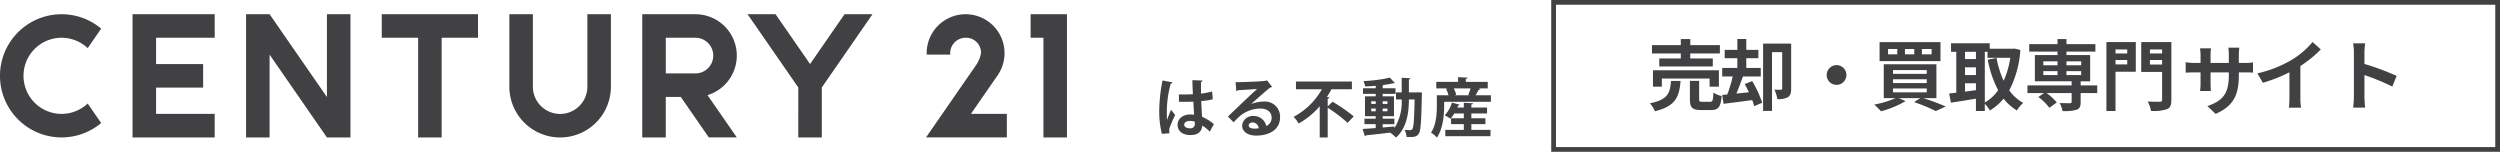
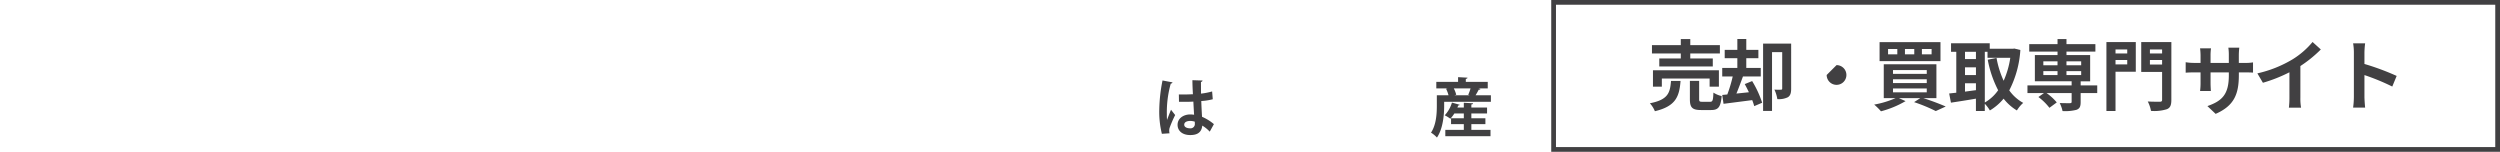
<svg xmlns="http://www.w3.org/2000/svg" width="527" height="32" viewBox="0 0 527 32">
  <g transform="translate(-460 -42)">
    <g transform="translate(446.07 31.071)">
-       <path d="M137.749,13.929h4.96V29.2a10.7,10.7,0,1,1-21.407,0V13.929h4.958V29.2a5.744,5.744,0,1,0,11.488,0ZM26.913,18.889a8,8,0,0,1,5.5,2.184l2.846-4.107a12.985,12.985,0,1,0,0,19.893l-2.846-4.105a8.024,8.024,0,1,1-5.5-13.865M82.846,31.382,70.763,13.929H65.8V39.9h4.959V22.445L82.846,39.9h4.96V13.929h-4.96ZM94.407,13.929v4.96h7.665V39.9h4.959V18.889h7.664v-4.96Zm136.777,0v4.96h2.7V39.9h4.96V13.929Zm-189.312,0V39.9H59.186V34.938H46.833V29.393h9.918V24.435H46.833V18.889H59.186v-4.96ZM163.079,30.985l6.17,8.913h-5.9l-5.907-8.533h-3.165V39.9h-4.96V13.929h11.211a8.718,8.718,0,0,1,2.547,17.056m1.212-8.338a3.763,3.763,0,0,0-3.759-3.758h-6.251v7.517h6.251a3.764,3.764,0,0,0,3.759-3.76m27.674-8.718-7.271,10.5-7.271-10.5h-5.9l10.687,15.437V39.9h4.959V29.366l10.688-15.437Zm32.2,12.976.129-.185a8.208,8.208,0,1,0-15.018-4.582c0,.1,0,.2.006.305h4.968c-.009-.1-.015-.2-.015-.305a3.251,3.251,0,0,1,3.249-3.248,3.141,3.141,0,0,1,3.249,3.248,6.476,6.476,0,0,1-1.045,2.524c-.277.4-10.549,15.236-10.549,15.236h17.038V34.938H218.6Z" fill="#414042" />
      <path d="M276.882,40.16a19.17,19.17,0,0,1-.551-5.141,33.779,33.779,0,0,1,.685-6.1l2.114.4a.441.441,0,0,1-.377.269,22,22,0,0,0-.821,6.541,8.031,8.031,0,0,0,.041,1.1c.188-.524.619-1.628.834-2.14l.874,1.118a24.455,24.455,0,0,0-1.117,2.557,1.864,1.864,0,0,0-.134.712,2.269,2.269,0,0,0,.067.579Zm3.579-8.3c.983.041,1.979,0,2.962-.04-.055-1.05-.1-1.965-.107-2.961l2.139.068a.377.377,0,0,1-.337.3l.013,2.463a14.5,14.5,0,0,0,2.343-.458l.134,1.642a11.921,11.921,0,0,1-2.422.376c.04,1.212.107,2.449.161,3.325a9.835,9.835,0,0,1,2.5,1.548l-.875,1.588a7.008,7.008,0,0,0-1.575-1.279c-.174,1.709-1.412,1.992-2.555,1.992-1.655,0-2.652-.9-2.652-2.153,0-1.414,1.307-2.193,2.679-2.193a5.635,5.635,0,0,1,.806.067c-.052-.714-.107-1.79-.159-2.773-.391.028-.862.041-1.159.041h-1.869Zm3.351,5.746a3.054,3.054,0,0,0-.928-.161c-.66,0-1.292.216-1.292.794,0,.511.564.766,1.252.766a.906.906,0,0,0,.983-1.023,3.439,3.439,0,0,0-.015-.377" transform="translate(-18.027 -1.026)" fill="#414042" />
-       <path d="M296.833,33.865a7.116,7.116,0,0,1,2.572-.5,3.191,3.191,0,0,1,3.458,3.365c0,2.408-2.1,3.808-5.033,3.808-1.736,0-2.962-.793-2.962-2.152a2.23,2.23,0,0,1,2.368-1.978,2.712,2.712,0,0,1,2.732,2.125,1.94,1.94,0,0,0,1.117-1.79c0-1.157-.956-1.9-2.314-1.9a6.805,6.805,0,0,0-4.481,1.669c-.322.3-.861.834-1.212,1.224l-1.2-1.2c.955-.956,4.347-4.171,6.15-5.84-.66.093-2.989.214-4.064.281a.5.5,0,0,1-.323.2l-.148-1.9c1.723,0,5.517-.148,6.4-.3l.2-.094,1.091,1.373a.693.693,0,0,1-.391.148c-.7.511-2.867,2.449-3.971,3.432Zm.715,5.208a5.041,5.041,0,0,0,.82-.08,1.351,1.351,0,0,0-1.267-1.225c-.443,0-.847.229-.847.619,0,.631.847.685,1.294.685" transform="translate(-19.096 -1.028)" fill="#414042" />
-       <path d="M313.925,34.422l1.024-1.01a36.577,36.577,0,0,1,4.467,3.095l-1.291,1.36a30.139,30.139,0,0,0-4.2-3.176v6.257h-1.681V34.381A16.638,16.638,0,0,1,307.815,38a10.524,10.524,0,0,0-1.062-1.4,14.833,14.833,0,0,0,5.948-5.813h-5.465V29.16h11.789v1.629H314.72c-.282.538-.606,1.076-.956,1.614l.538.121c-.027.122-.134.229-.378.256Z" transform="translate(-20.117 -1.046)" fill="#414042" />
-       <path d="M334.041,31.374l.835.054c-.013.12-.013.322-.027.5-.12,5.611-.23,7.562-.646,8.154-.471.686-.955.753-2.57.713a4.1,4.1,0,0,0-.43-1.508,11.032,11.032,0,0,0,1.211.055.462.462,0,0,0,.431-.23c.269-.362.389-1.938.471-6.23h-1.2c-.013,2.637-.376,5.948-2.718,8.034a7.471,7.471,0,0,0-1.212-1.023l.027-.026c-1.939.242-3.863.444-5.167.578a.259.259,0,0,1-.217.2l-.469-1.548c.739-.04,1.7-.107,2.758-.188v-.82h-2.38V36.932h2.38v-.525h-2.26V32.221h2.26V31.7h-2.677V30.526h2.677V30c-.752.068-1.506.107-2.22.135a4.429,4.429,0,0,0-.362-1.131,30.145,30.145,0,0,0,5.571-.726l1.05,1.143a.3.3,0,0,1-.174.041.482.482,0,0,1-.135-.014,15.839,15.839,0,0,1-2.019.363.508.508,0,0,1-.242.081v.633h2.705V31.7h-2.705v.524h2.381v4.185h-2.381v.525h2.463v1.158h-2.463v.7c.82-.067,1.656-.148,2.476-.216v.35a10.384,10.384,0,0,0,1.533-6.042h-1.2V31.388h1.2V28.305l1.872.108c-.015.135-.107.2-.351.256v2.718h1.588Zm-9.863,2.449h.942v-.565h-.942Zm0,1.548h.942v-.579h-.942Zm3.417-2.114h-1.008v.565h1.008Zm0,1.535h-1.008v.579h1.008Z" transform="translate(-21.19 -0.986)" fill="#414042" />
      <path d="M348.269,30.665a.357.357,0,0,1-.376.148,13.086,13.086,0,0,1-.658,1.172h3.229v1.386h-9.851v.834c0,1.911-.242,4.818-1.521,6.7a6.044,6.044,0,0,0-1.252-1.036c1.117-1.669,1.227-4.051,1.227-5.68V31.985h2.462a6.978,6.978,0,0,0-.513-1.36l.311-.081h-2.37V29.172h4.589v-1l1.992.108c-.013.134-.12.215-.362.256v.632H349.8v1.372h-1.966Zm-1.924,7.416v1.2h4.038v1.333h-9.527V39.278h3.9v-1.2h-2.691V36.843h2.691V35.82h-1.992a7.608,7.608,0,0,1-.848,1.118,8.167,8.167,0,0,0-1.184-.727,6.685,6.685,0,0,0,1.52-2.678l1.643.458c-.04.108-.162.161-.324.148-.052.148-.107.3-.174.443h1.359V33.573l1.952.108c-.013.134-.108.215-.364.255v.645h3.311V35.82h-3.311v1.023h2.962v1.239Zm-.658-6.2a9.249,9.249,0,0,0,.484-1.333h-3.526a5.864,5.864,0,0,1,.511,1.333l-.391.108h3.216Z" transform="translate(-22.253 -0.979)" fill="#414042" />
    </g>
    <g transform="translate(787 41.646)">
      <path d="M1,1V31H199V1H1M0,0H200V32H0Z" transform="translate(0 0.354)" fill="#414042" />
      <g transform="translate(29.794 8.57)">
        <path d="M62.645,347.585c-.259,3.266-.974,5.331-5.412,6.387a5.714,5.714,0,0,0-1.056-1.675c3.852-.748,4.258-2.21,4.453-4.713Zm.049-5.786H56.616v-1.755h6.079V338.76h2v1.284h6.241V341.8H64.693v1.056h4.746v1.69H58.16v-1.69h4.535Zm6.078,7v-1.723H58.7V348.8H56.827v-3.462h13.9V348.8Zm.1,3.185c.536,0,.634-.276.7-1.934a5.55,5.55,0,0,0,1.739.731c-.211,2.341-.715,2.942-2.243,2.942h-2.1c-1.885,0-2.356-.553-2.356-2.292v-3.852h1.95V351.4c0,.52.1.585.683.585Z" transform="translate(-65.177 -338.744)" fill="#414042" />
        <path d="M86.483,347.61a21.269,21.269,0,0,1,2.113,4.567l-1.674.716a12.7,12.7,0,0,0-.423-1.268l-6.046.779-.276-1.869,1.073-.1a28.876,28.876,0,0,0,1.138-3.8h-2.21v-1.788h3.185v-2.064H80.7v-1.755h2.665v-2.291h1.886v2.291H87.8v1.755H85.248v2.064H88.3v1.788H84.549c-.439,1.2-.926,2.519-1.381,3.608l2.633-.276c-.293-.6-.584-1.186-.877-1.723Zm8.224,1.609c0,.861-.147,1.463-.7,1.8a4.248,4.248,0,0,1-2.211.391,7.48,7.48,0,0,0-.618-2,13.772,13.772,0,0,0,1.381.016c.2,0,.261-.065.261-.26v-7.655H90.676v12.4H88.791v-14.2h5.916Z" transform="translate(-73.926 -338.736)" fill="#414042" />
-         <path d="M114.394,346.873a2.08,2.08,0,1,1-2.081,2.08A2.095,2.095,0,0,1,114.394,346.873Z" transform="translate(-84.044 -341.363)" fill="#414042" />
+         <path d="M114.394,346.873a2.08,2.08,0,1,1-2.081,2.08Z" transform="translate(-84.044 -341.363)" fill="#414042" />
        <path d="M138.65,351.52c1.723.552,3.592,1.268,4.73,1.771l-2.1.959a34.739,34.739,0,0,0-4.567-1.885l1.316-.845H133.5l1.414.634a20.514,20.514,0,0,1-5.185,2.145,13,13,0,0,0-1.43-1.414,19.838,19.838,0,0,0,4.518-1.365h-2.5v-7.136h11.1v7.136Zm3.624-7.8H129.435v-4h12.839Zm-9.1-2.551h-1.951v1.121h1.951Zm-.911,5.233h7.119v-.8h-7.119Zm0,1.951h7.119v-.813h-7.119Zm0,1.95h7.119v-.813h-7.119Zm4.486-9.134h-1.966v1.121h1.966Zm3.656,0h-2.048v1.121H140.4Z" transform="translate(-90.015 -339.054)" fill="#414042" />
        <path d="M166.914,341.494a21.574,21.574,0,0,1-2.341,8.516,8.948,8.948,0,0,0,2.942,2.633,7.016,7.016,0,0,0-1.333,1.593,10.258,10.258,0,0,1-2.8-2.487,11.149,11.149,0,0,1-2.893,2.487,7.758,7.758,0,0,0-1.073-1.415v1.528h-1.869v-2.6c-1.87.325-3.771.618-5.266.846l-.374-1.935c.439-.049.943-.1,1.5-.163v-8.63H152.3V340.08h8.159v1.154h4.859l.325-.049Zm-11.67.374v1.544h2.308v-1.544Zm0,4.909h2.308V345.15h-2.308Zm0,3.494c.748-.1,1.528-.211,2.308-.309V348.5h-2.308Zm4.177,2.291a8.811,8.811,0,0,0,2.811-2.584,23.03,23.03,0,0,1-2.194-6.436l1.853-.374a19.6,19.6,0,0,0,1.5,4.811,18.412,18.412,0,0,0,1.4-4.843H159.99v-1.268h-.569Z" transform="translate(-97.816 -339.17)" fill="#414042" />
        <path d="M191.246,350.153h-3.495v1.9c0,.926-.2,1.365-.878,1.624a9.533,9.533,0,0,1-2.941.261,6.563,6.563,0,0,0-.6-1.69c.861.032,1.885.032,2.161.032.26-.016.358-.081.358-.293v-1.836h-5.282a11.175,11.175,0,0,1,2.146,1.966l-1.545,1.138a11.946,11.946,0,0,0-2.324-2.275l1.17-.829h-3.478v-1.625h9.313v-.861H178.1V342.14h4.778v-.731h-5.964v-1.576h5.964V338.76h1.886v1.073h6.095v1.576h-6.095v.731h4.99v5.526h-2v.861h3.495Zm-11.361-5.867h2.99v-.829h-2.99Zm0,2.065h2.99v-.829h-2.99Zm4.876-2.893v.829h3.1v-.829Zm3.1,2.065h-3.1v.829h3.1Z" transform="translate(-105.944 -338.744)" fill="#414042" />
        <path d="M207.545,345.953h-4.275v8.272h-1.918V339.7h6.192Zm-4.275-4.7v.845h2.47v-.845Zm2.47,3.153v-.926h-2.47v.926Zm9.3,7.476c0,1.106-.227,1.674-.943,1.967a8.841,8.841,0,0,1-3.348.357,7.015,7.015,0,0,0-.683-1.983c1.024.065,2.226.049,2.568.049s.456-.114.456-.423V346h-4.4V339.7h6.354Zm-4.518-10.629v.845h2.568v-.845Zm2.568,3.186v-.959h-2.568v.959Z" transform="translate(-114.113 -339.046)" fill="#414042" />
        <path d="M237.193,343.178a9.637,9.637,0,0,0,1.788-.114v2.161c-.358-.033-.926-.048-1.788-.048h-1.2v.536c0,4.03-.975,6.484-4.892,8.207l-1.738-1.642c3.136-1.089,4.518-2.5,4.518-6.484v-.618h-3.852v2.21c0,.715.049,1.381.066,1.706h-2.275a13.3,13.3,0,0,0,.1-1.706v-2.21h-1.381c-.813,0-1.4.032-1.755.064v-2.21a10.743,10.743,0,0,0,1.755.146h1.381v-1.609a13.4,13.4,0,0,0-.1-1.463h2.308a9.99,9.99,0,0,0-.1,1.479v1.593h3.852v-1.706a10.721,10.721,0,0,0-.1-1.511h2.308a14.15,14.15,0,0,0-.1,1.511v1.706Z" transform="translate(-120.838 -338.131)" fill="#414042" />
        <path d="M257.942,351.39a11.184,11.184,0,0,0,.146,2.13H255.52a18.076,18.076,0,0,0,.114-2.13v-5.331a31.683,31.683,0,0,1-5.59,2.211l-1.17-1.983a24.979,24.979,0,0,0,7.395-2.941,17.168,17.168,0,0,0,4.242-3.673l1.739,1.576a26.528,26.528,0,0,1-4.307,3.494Z" transform="translate(-129.816 -339.038)" fill="#414042" />
        <path d="M286.938,349.2a46.939,46.939,0,0,0-5.867-2.421v4.6c0,.472.081,1.609.146,2.26h-2.535a17.513,17.513,0,0,0,.163-2.26v-9.329a11.333,11.333,0,0,0-.163-1.966h2.535a17.675,17.675,0,0,0-.146,1.966v2.389a53.078,53.078,0,0,1,6.793,2.519Z" transform="translate(-139.441 -339.17)" fill="#414042" />
      </g>
    </g>
  </g>
</svg>